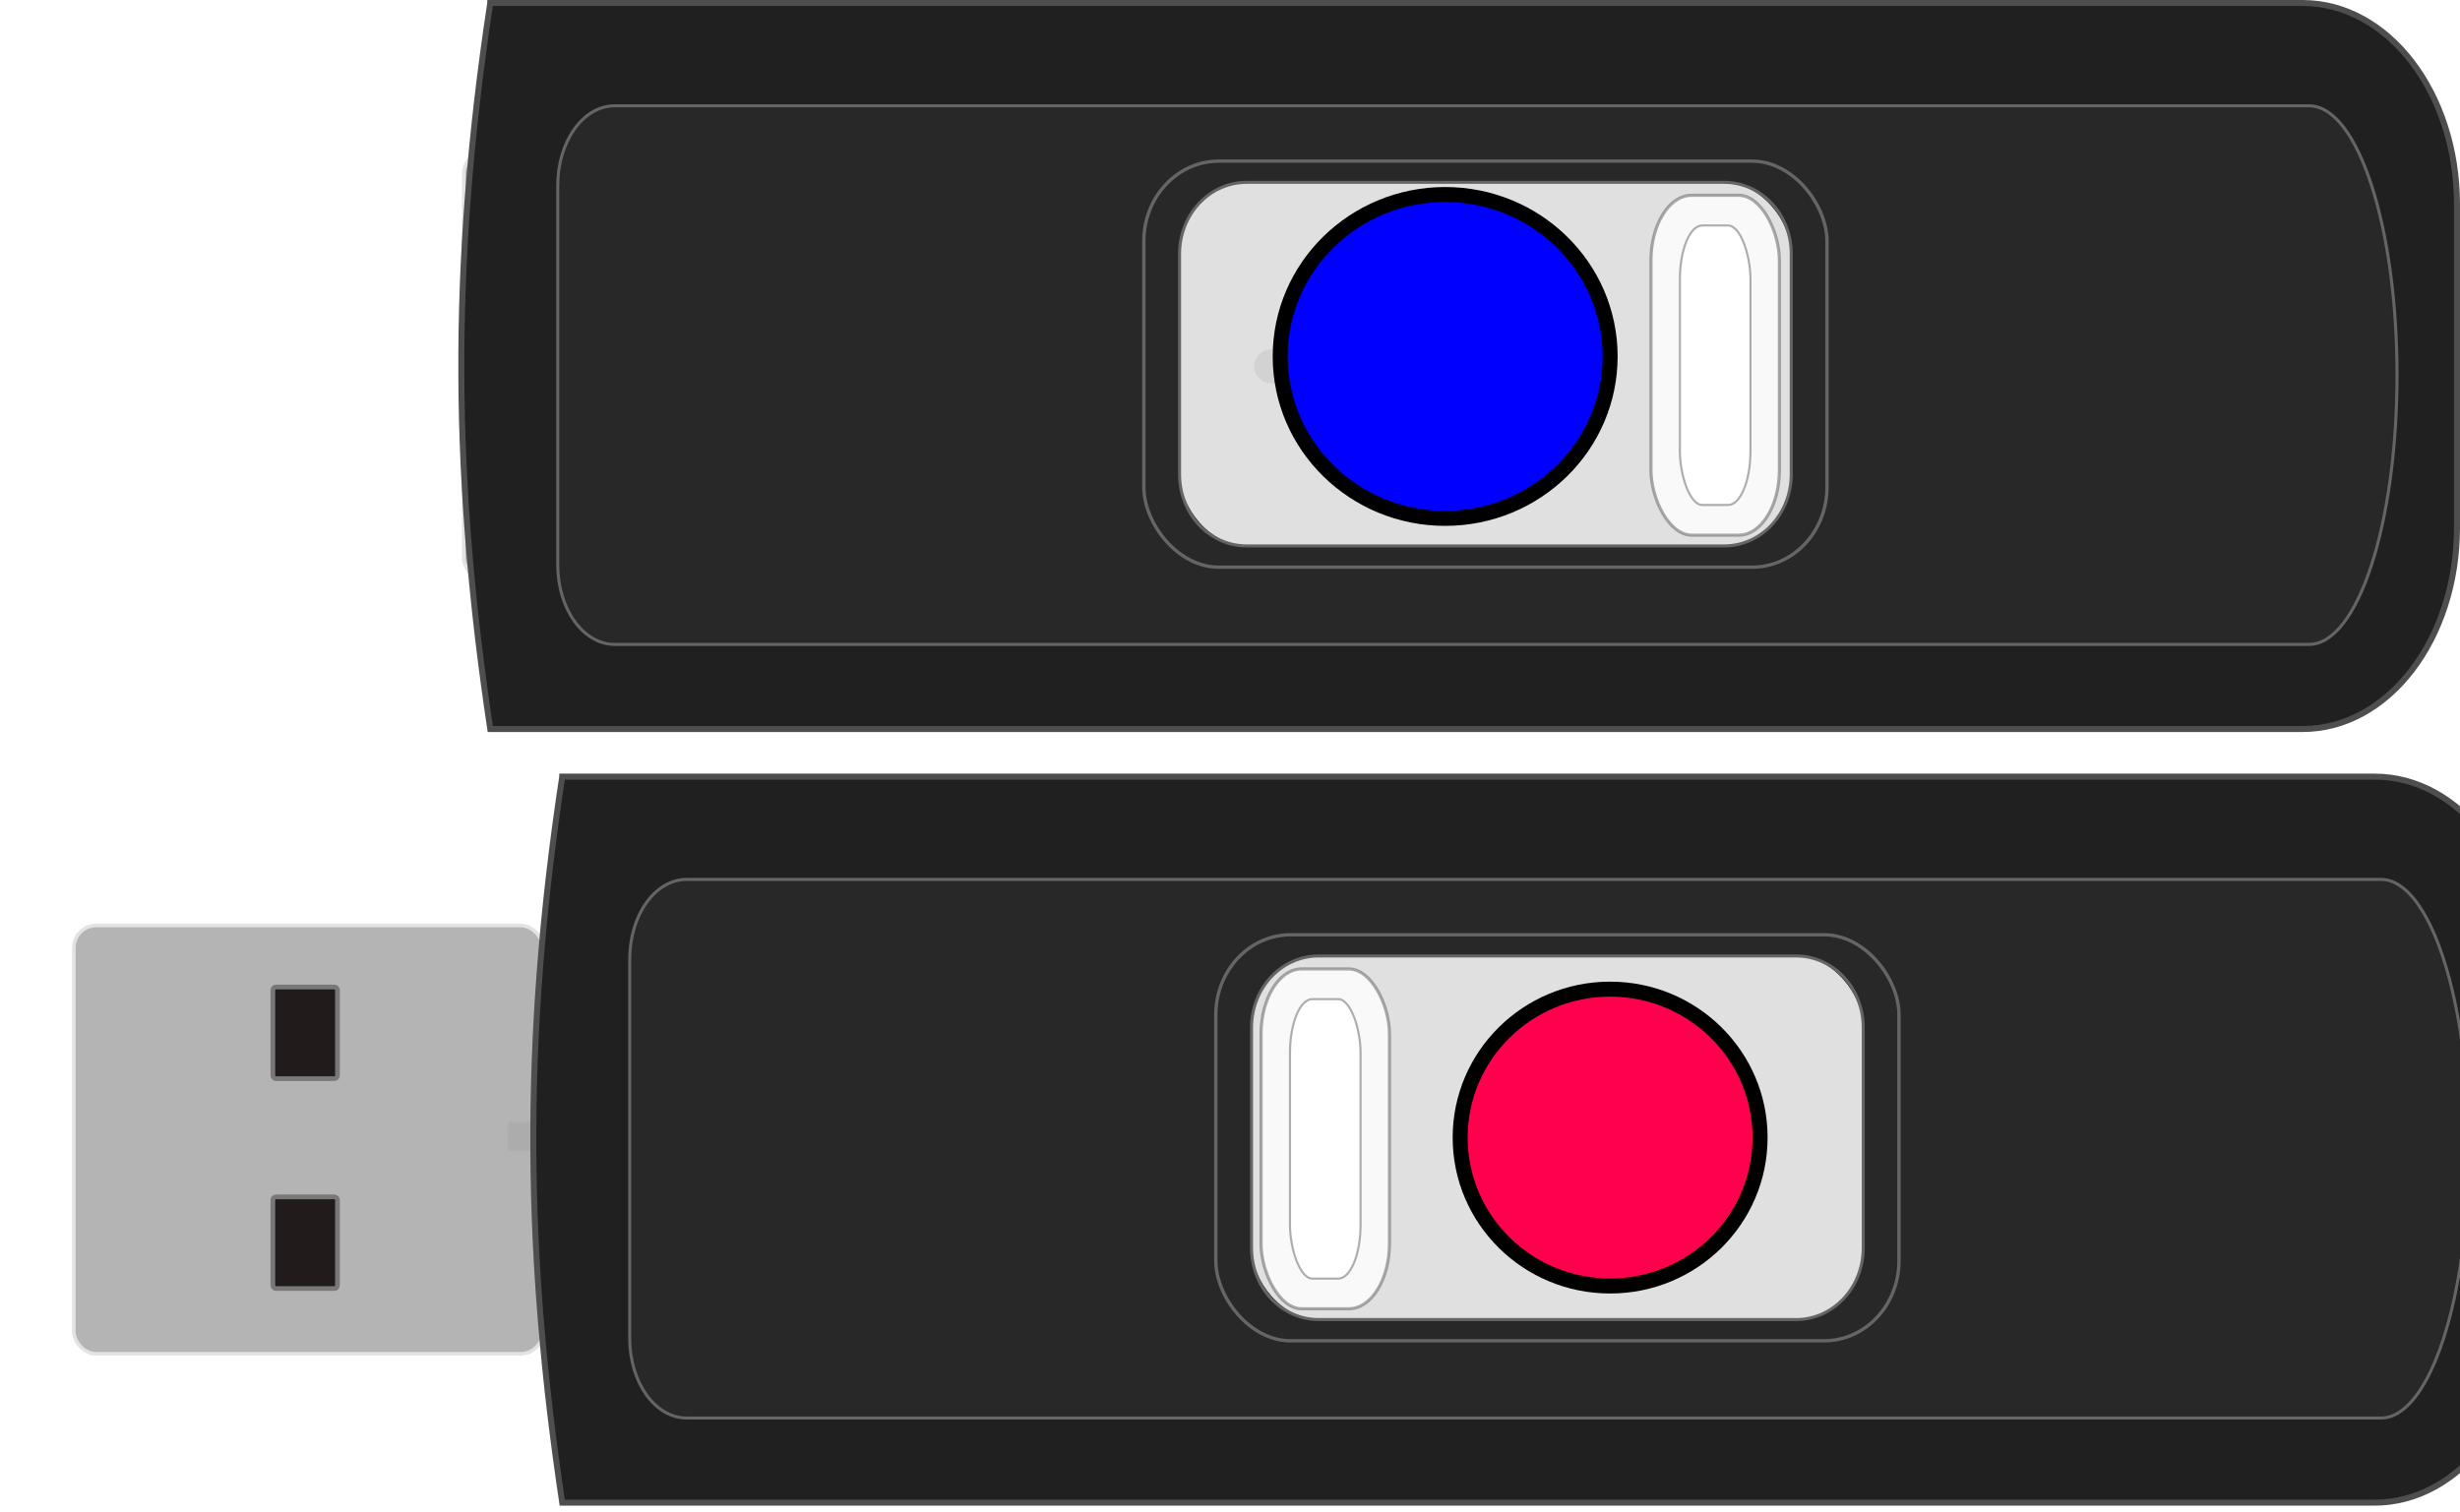
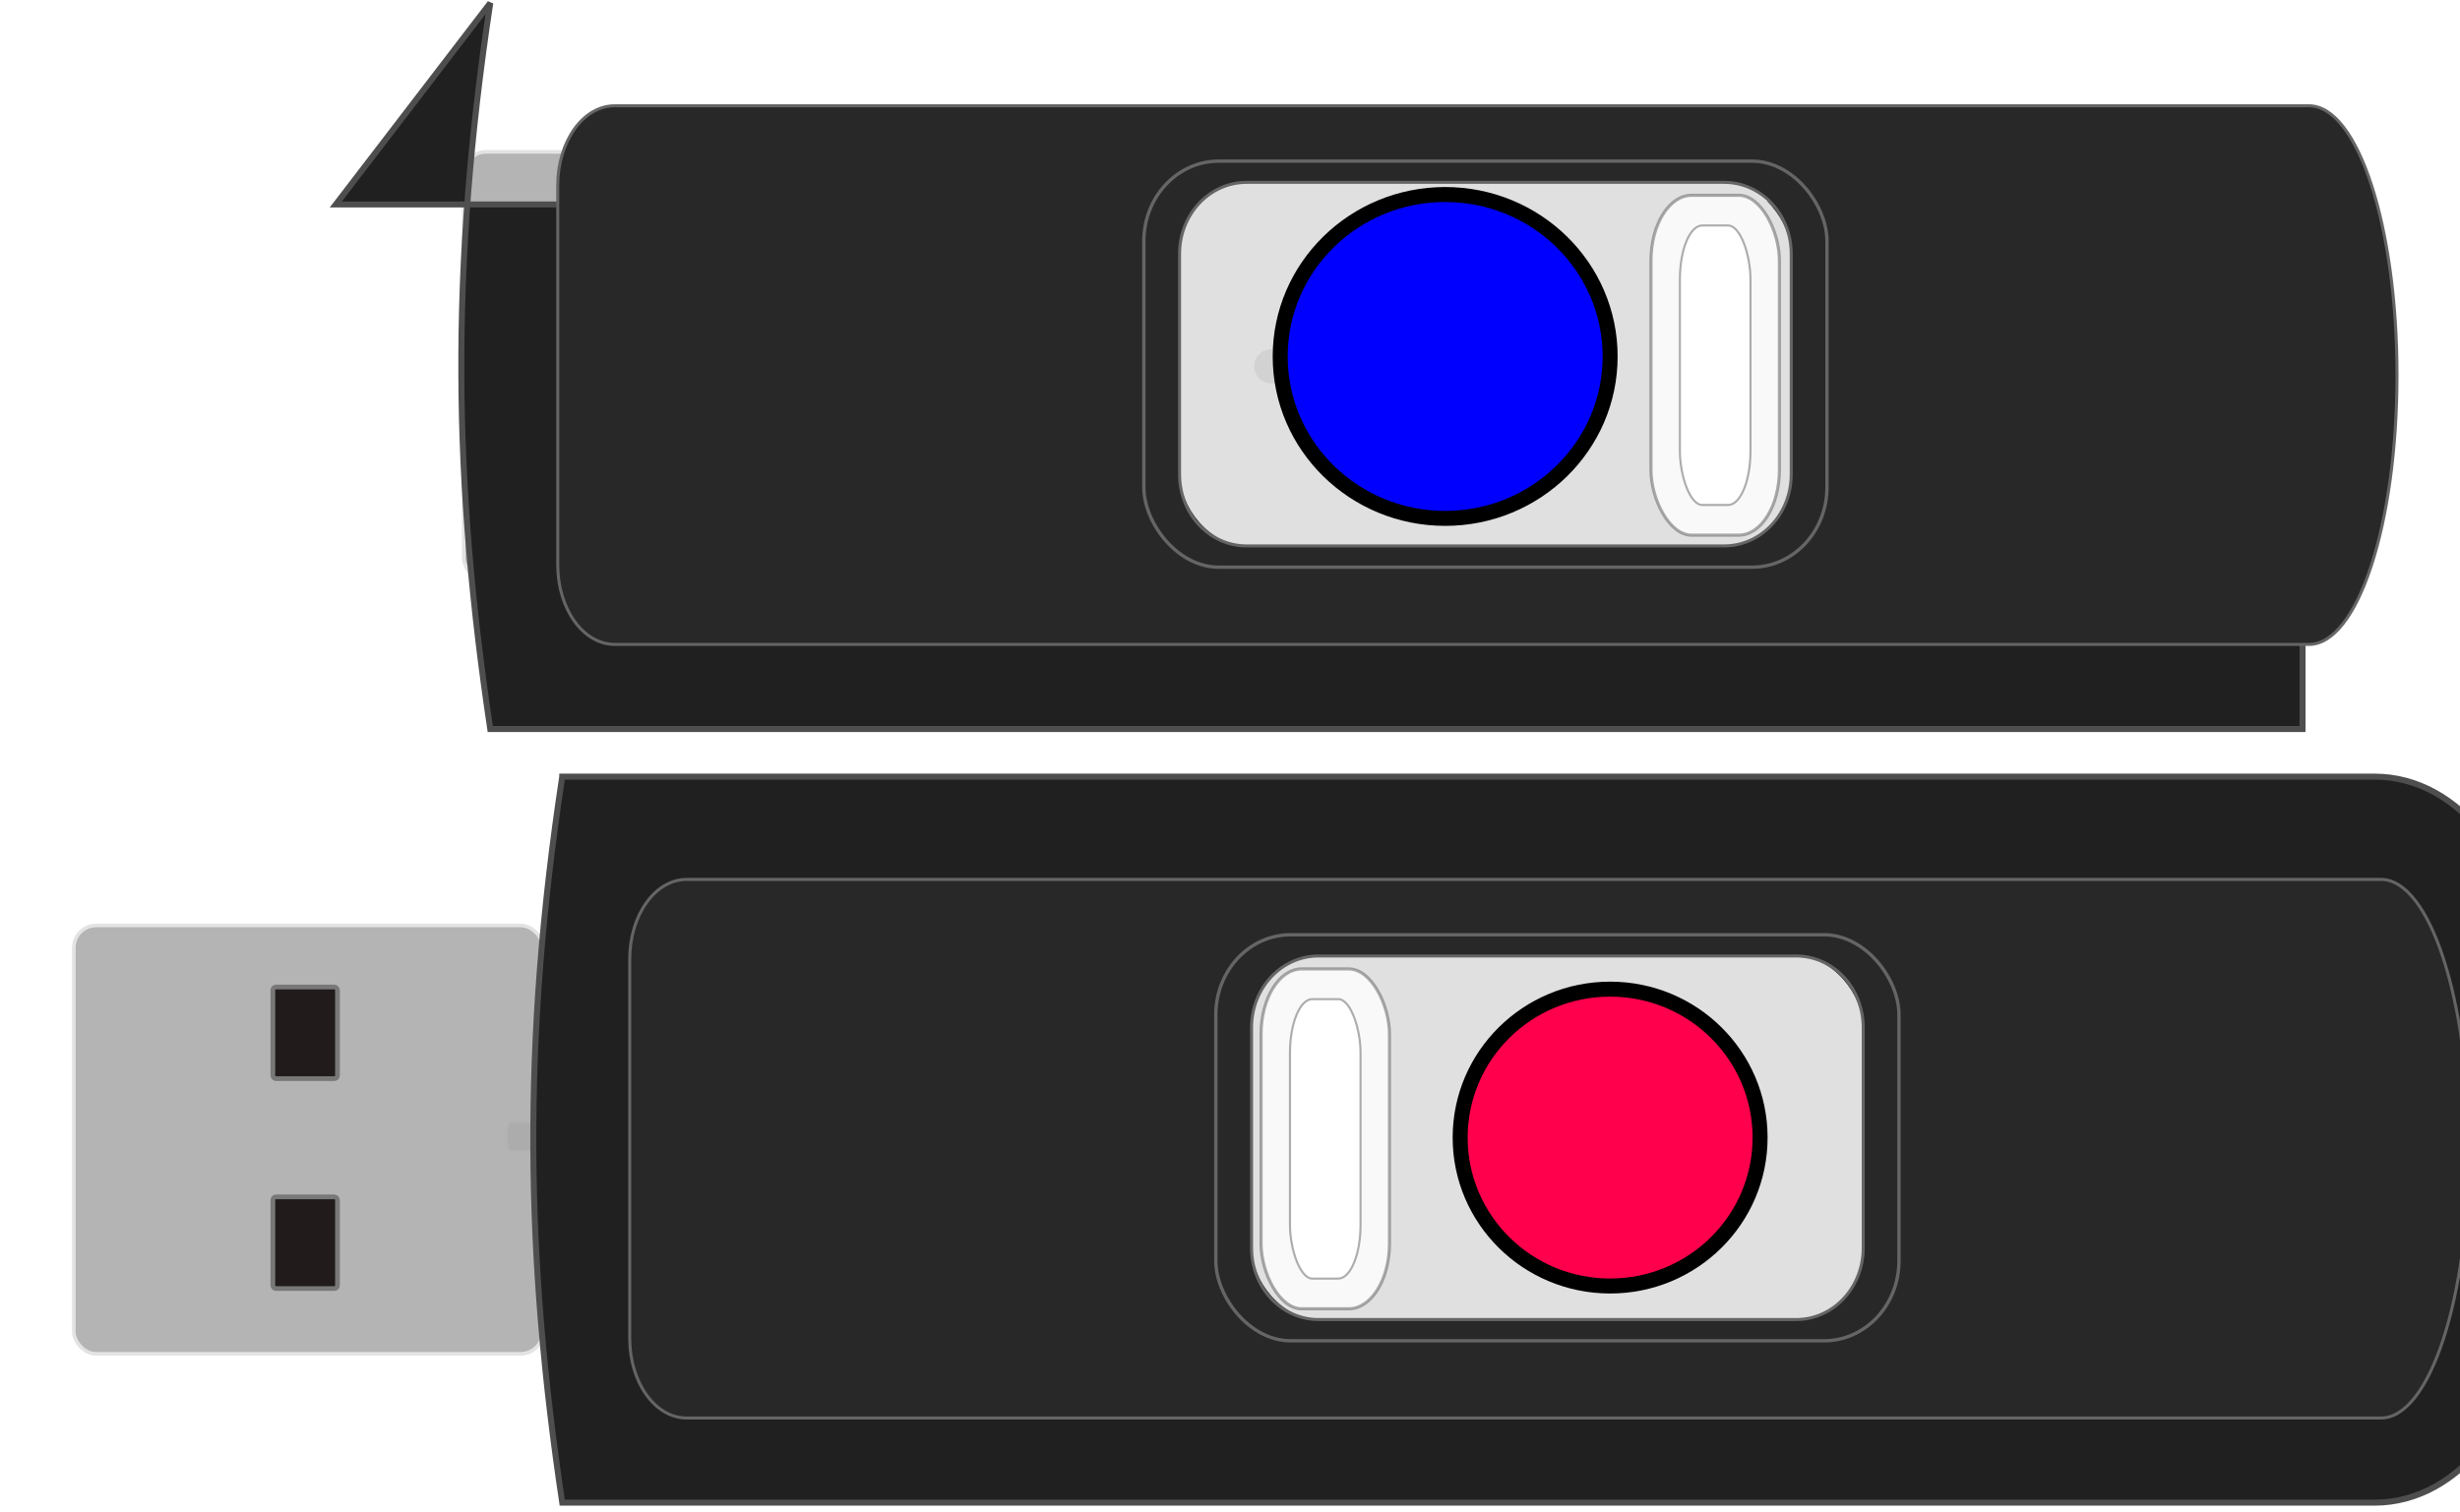
<svg xmlns="http://www.w3.org/2000/svg" width="820.176" height="504.125">
  <title>flash drive icon</title>
  <defs>
    <filter id="filter3506">
      <feGaussianBlur id="feGaussianBlur3508" stdDeviation="0.911" />
    </filter>
    <filter id="filter3248">
      <feGaussianBlur id="feGaussianBlur3250" stdDeviation="1.506" />
    </filter>
    <filter id="filter3306">
      <feGaussianBlur id="feGaussianBlur3308" stdDeviation="0.954" />
    </filter>
    <filter id="filter3310">
      <feGaussianBlur id="feGaussianBlur3312" stdDeviation="0.954" />
    </filter>
    <filter height="1.472" y="-0.236" width="1.396" x="-0.198" id="filter3438">
      <feGaussianBlur id="feGaussianBlur3440" stdDeviation="1.042" />
    </filter>
  </defs>
  <g>
    <title>Layer 1</title>
    <g id="g3627">
      <g id="g3442">
        <rect fill="#b4b4b4" fill-rule="evenodd" stroke="#e3e3e3" stroke-width="1.208" stroke-miterlimit="4" stroke-dashoffset="0" filter="url(#filter3248)" id="rect2425" y="50.638" x="154.604" rx="7.455" height="142.85" width="156.421" />
        <rect fill="#211b1b" fill-rule="evenodd" stroke="#787878" stroke-width="1.573" stroke-miterlimit="4" stroke-dashoffset="0" filter="url(#filter3310)" id="rect2431" y="71.156" x="220.972" rx="1.027" height="30.562" width="21.541" />
        <path fill="#acacac" fill-rule="evenodd" stroke="#b2b2b2" stroke-width="0.716px" marker-start="none" marker-mid="none" marker-end="none" stroke-miterlimit="4" stroke-dashoffset="0" filter="url(#filter3438)" id="rect2439" d="m299.931,116.08c-0.489,0 -0.906,1.962 -0.906,4.406l0,1.062c0,2.444 0.417,4.406 0.906,4.406l5.094,0l5.031,0l0.875,0l0,-9.875l-0.875,0l-5.031,0l-5.094,0z" />
        <rect fill="#211b1b" fill-rule="evenodd" stroke="#787878" stroke-width="1.573" stroke-miterlimit="4" stroke-dashoffset="0" filter="url(#filter3306)" id="rect3234" y="141.156" x="220.972" rx="1.027" height="30.562" width="21.541" />
      </g>
-       <path fill="#202020" fill-rule="evenodd" stroke="#4e4e4e" stroke-width="2" marker-start="none" marker-mid="none" marker-end="none" stroke-miterlimit="4" stroke-dashoffset="0" filter="url(#filter3506)" id="rect2422" d="m163.457,1c-13.571,89.286 -12.143,161.054 0,242.125l604.219,0c28.52,0 51.5,-29.961 51.5,-67.188l0,-107.75c0,-37.226 -22.98,-67.188 -51.5,-67.188l-604.219,0z" />
+       <path fill="#202020" fill-rule="evenodd" stroke="#4e4e4e" stroke-width="2" marker-start="none" marker-mid="none" marker-end="none" stroke-miterlimit="4" stroke-dashoffset="0" filter="url(#filter3506)" id="rect2422" d="m163.457,1c-13.571,89.286 -12.143,161.054 0,242.125l604.219,0l0,-107.75c0,-37.226 -22.98,-67.188 -51.5,-67.188l-604.219,0z" />
      <rect fill="#e0e0e0" fill-rule="evenodd" stroke-width="1px" stroke-miterlimit="4" stroke-dashoffset="0" id="rect3504" y="60.818" x="393.279" ry="23.866" rx="22.373" height="121.25" width="203.929" />
      <g id="g3510">
        <rect fill="#f9f9f9" fill-rule="evenodd" stroke="#656565" stroke-width="1.047px" stroke-miterlimit="4" stroke-dashoffset="0" stroke-opacity="0.541" id="rect3216" y="65.131" x="550.441" ry="21.78" rx="13.559" height="113.338" width="42.818" />
        <rect fill="#ffffff" fill-rule="evenodd" stroke="#656565" stroke-width="0.703px" stroke-miterlimit="4" stroke-dashoffset="0" stroke-opacity="0.52" id="rect3220" y="75.202" x="560.09" ry="17.909" rx="7.448" height="93.196" width="23.521" />
        <path fill="#d2d2d2" fill-rule="evenodd" stroke="#d2d2d2" stroke-width="1px" marker-start="none" marker-mid="none" marker-end="none" stroke-miterlimit="4" stroke-dashoffset="0" id="path3222" d="m428.993,122.157c0.002,2.861 -2.317,5.182 -5.179,5.182c-2.861,0 -5.181,-2.321 -5.179,-5.182c-0.002,-2.861 2.317,-5.182 5.179,-5.182c2.861,0 5.181,2.321 5.179,5.182z" />
-         <path fill="#d2d2d2" fill-rule="evenodd" stroke="#d2d2d2" stroke-width="1px" marker-start="none" marker-mid="none" marker-end="none" stroke-miterlimit="4" stroke-dashoffset="0" id="path3224" d="m438.311,113.943c0.001,1.782 -1.443,3.227 -3.224,3.227c-1.782,0 -3.226,-1.445 -3.224,-3.227c-0.001,-1.782 1.443,-3.227 3.224,-3.227c1.782,0 3.226,1.445 3.224,3.227z" />
        <path fill="#d2d2d2" fill-rule="evenodd" stroke="#d2d2d2" stroke-width="1px" marker-start="none" marker-mid="none" marker-end="none" stroke-miterlimit="4" stroke-dashoffset="0" id="path3226" d="m446.246,107.157c0.001,1.467 -1.188,2.656 -2.654,2.656c-1.467,0 -2.655,-1.19 -2.654,-2.656c-0.001,-1.467 1.188,-2.656 2.654,-2.656c1.467,0 2.655,1.19 2.654,2.656z" />
        <path fill="#d2d2d2" fill-rule="evenodd" stroke="#d2d2d2" stroke-width="1px" marker-start="none" marker-mid="none" marker-end="none" stroke-miterlimit="4" stroke-dashoffset="0" id="path3228" d="m438.333,129.389c0.001,1.782 -1.443,3.227 -3.224,3.227c-1.782,0 -3.226,-1.445 -3.224,-3.227c-0.001,-1.782 1.443,-3.227 3.224,-3.227c1.782,0 3.226,1.445 3.224,3.227z" />
        <path fill="#d2d2d2" fill-rule="evenodd" stroke="#d2d2d2" stroke-width="1px" marker-start="none" marker-mid="none" marker-end="none" stroke-miterlimit="4" stroke-dashoffset="0" id="path3230" d="m446.246,135.728c0.001,1.467 -1.188,2.656 -2.654,2.656c-1.467,0 -2.655,-1.19 -2.654,-2.656c-0.001,-1.467 1.188,-2.656 2.654,-2.656c1.467,0 2.655,1.19 2.654,2.656z" />
      </g>
      <path fill="#282828" fill-rule="evenodd" stroke="#656565" stroke-width="1.011px" marker-start="none" marker-mid="none" marker-end="none" stroke-miterlimit="4" stroke-dashoffset="0" id="rect3203" d="m204.957,35.281c-10.515,0 -19,11.857 -19,26.562l0,126.531c0,14.705 8.485,26.531 19,26.531l564.875,0c16.253,0 29.344,-40.054 29.344,-89.812c0,-49.758 -13.091,-89.812 -29.344,-89.812l-564.875,0zm210.688,25.531l159.188,0c12.394,0 22.375,10.653 22.375,23.875l0,73.5c0,13.222 -9.981,23.875 -22.375,23.875l-159.188,0c-12.394,0 -22.375,-10.653 -22.375,-23.875l0,-73.5c0,-13.222 9.981,-23.875 22.375,-23.875z" />
      <rect fill="none" fill-rule="evenodd" stroke="#656565" stroke-width="1.117px" stroke-miterlimit="4" stroke-dashoffset="0" id="rect3214" y="53.733" x="381.364" ry="26.654" rx="24.987" height="135.419" width="227.759" />
    </g>
    <g id="g2431">
      <g id="g2433">
        <rect fill="#b4b4b4" fill-rule="evenodd" stroke="#e3e3e3" stroke-width="1.208" stroke-miterlimit="4" stroke-dashoffset="0" filter="url(#filter3248)" id="rect2435" y="308.638" x="24.604" rx="7.455" height="142.85" width="156.421" />
        <rect fill="#211b1b" fill-rule="evenodd" stroke="#787878" stroke-width="1.573" stroke-miterlimit="4" stroke-dashoffset="0" filter="url(#filter3310)" id="rect2437" y="329.156" x="90.972" rx="1.027" height="30.562" width="21.541" />
        <path fill="#acacac" fill-rule="evenodd" stroke="#b2b2b2" stroke-width="0.716px" marker-start="none" marker-mid="none" marker-end="none" stroke-miterlimit="4" stroke-dashoffset="0" filter="url(#filter3438)" id="path2439" d="m169.931,374.08c-0.489,0 -0.906,1.962 -0.906,4.406l0,1.062c0,2.444 0.417,4.406 0.906,4.406l5.094,0l5.031,0l0.875,0l0,-9.875l-0.875,0l-5.031,0l-5.094,0z" />
        <rect fill="#211b1b" fill-rule="evenodd" stroke="#787878" stroke-width="1.573" stroke-miterlimit="4" stroke-dashoffset="0" filter="url(#filter3306)" id="rect2441" y="399.156" x="90.972" rx="1.027" height="30.562" width="21.541" />
      </g>
      <path fill="#202020" fill-rule="evenodd" stroke="#4e4e4e" stroke-width="2" marker-start="none" marker-mid="none" marker-end="none" stroke-miterlimit="4" stroke-dashoffset="0" filter="url(#filter3506)" id="path2443" d="m187.457,259c-13.571,89.286 -12.143,161.054 0,242.125l604.219,0c28.52,0 51.5,-29.961 51.5,-67.188l0,-107.75c0,-37.226 -22.98,-67.188 -51.5,-67.188l-604.219,0z" />
      <rect fill="#e0e0e0" fill-rule="evenodd" stroke-width="1px" stroke-miterlimit="4" stroke-dashoffset="0" id="rect2445" y="318.818" x="417.279" ry="23.866" rx="22.373" height="121.25" width="203.929" />
      <g id="g2447">
        <rect fill="#f9f9f9" fill-rule="evenodd" stroke="#656565" stroke-width="1.047px" stroke-miterlimit="4" stroke-dashoffset="0" stroke-opacity="0.541" id="rect2449" y="323.131" x="420.441" ry="21.78" rx="13.559" height="113.338" width="42.818" />
        <rect fill="#ffffff" fill-rule="evenodd" stroke="#656565" stroke-width="0.703px" stroke-miterlimit="4" stroke-dashoffset="0" stroke-opacity="0.52" id="rect2451" y="333.202" x="430.09" ry="17.909" rx="7.448" height="93.196" width="23.521" />
        <path fill="#d2d2d2" fill-rule="evenodd" stroke="#d2d2d2" stroke-width="1px" marker-start="none" marker-mid="none" marker-end="none" stroke-miterlimit="4" stroke-dashoffset="0" id="path2453" d="m298.993,380.157c0.002,2.861 -2.317,5.182 -5.179,5.182c-2.861,0 -5.181,-2.321 -5.179,-5.182c-0.002,-2.861 2.317,-5.182 5.179,-5.182c2.861,0 5.181,2.321 5.179,5.182z" />
        <path fill="#d2d2d2" fill-rule="evenodd" stroke="#d2d2d2" stroke-width="1px" marker-start="none" marker-mid="none" marker-end="none" stroke-miterlimit="4" stroke-dashoffset="0" id="path2455" d="m308.311,371.943c0.001,1.782 -1.443,3.227 -3.224,3.227c-1.782,0 -3.226,-1.445 -3.224,-3.227c-0.001,-1.782 1.443,-3.227 3.224,-3.227c1.782,0 3.226,1.445 3.224,3.227z" />
        <path fill="#d2d2d2" fill-rule="evenodd" stroke="#d2d2d2" stroke-width="1px" marker-start="none" marker-mid="none" marker-end="none" stroke-miterlimit="4" stroke-dashoffset="0" id="path2457" d="m316.246,365.157c0.001,1.467 -1.188,2.656 -2.654,2.656c-1.467,0 -2.655,-1.19 -2.654,-2.656c-0.001,-1.467 1.188,-2.656 2.654,-2.656c1.467,0 2.655,1.19 2.654,2.656z" />
        <path fill="#d2d2d2" fill-rule="evenodd" stroke="#d2d2d2" stroke-width="1px" marker-start="none" marker-mid="none" marker-end="none" stroke-miterlimit="4" stroke-dashoffset="0" id="path2459" d="m308.333,387.389c0.001,1.782 -1.443,3.227 -3.224,3.227c-1.782,0 -3.226,-1.445 -3.224,-3.227c-0.001,-1.782 1.443,-3.227 3.224,-3.227c1.782,0 3.226,1.445 3.224,3.227z" />
        <path fill="#d2d2d2" fill-rule="evenodd" stroke="#d2d2d2" stroke-width="1px" marker-start="none" marker-mid="none" marker-end="none" stroke-miterlimit="4" stroke-dashoffset="0" id="path2461" d="m316.246,393.728c0.001,1.467 -1.188,2.656 -2.654,2.656c-1.467,0 -2.655,-1.19 -2.654,-2.656c-0.001,-1.467 1.188,-2.656 2.654,-2.656c1.467,0 2.655,1.19 2.654,2.656z" />
      </g>
      <path fill="#282828" fill-rule="evenodd" stroke="#656565" stroke-width="1.011px" marker-start="none" marker-mid="none" marker-end="none" stroke-miterlimit="4" stroke-dashoffset="0" id="path2463" d="m228.957,293.281c-10.515,0 -19,11.857 -19,26.562l0,126.531c0,14.705 8.485,26.531 19,26.531l564.875,0c16.253,0 29.344,-40.054 29.344,-89.812c0,-49.758 -13.091,-89.812 -29.344,-89.812l-564.875,0zm210.688,25.531l159.188,0c12.394,0 22.375,10.653 22.375,23.875l0,73.5c0,13.222 -9.981,23.875 -22.375,23.875l-159.188,0c-12.394,0 -22.375,-10.653 -22.375,-23.875l0,-73.5c0,-13.222 9.981,-23.875 22.375,-23.875z" />
      <rect fill="none" fill-rule="evenodd" stroke="#656565" stroke-width="1.117px" stroke-miterlimit="4" stroke-dashoffset="0" id="rect2467" y="311.733" x="405.364" ry="26.654" rx="24.987" height="135.419" width="227.759" />
    </g>
    <ellipse ry="54" rx="55" id="svg_7" cy="118.875" cx="481.824" stroke-width="5" stroke="#000000" fill="#0000ff" />
    <ellipse ry="49.5" rx="50" id="svg_8" cy="379.375" cx="536.823" stroke-width="5" stroke="#000000" fill="#ff004c" />
  </g>
</svg>